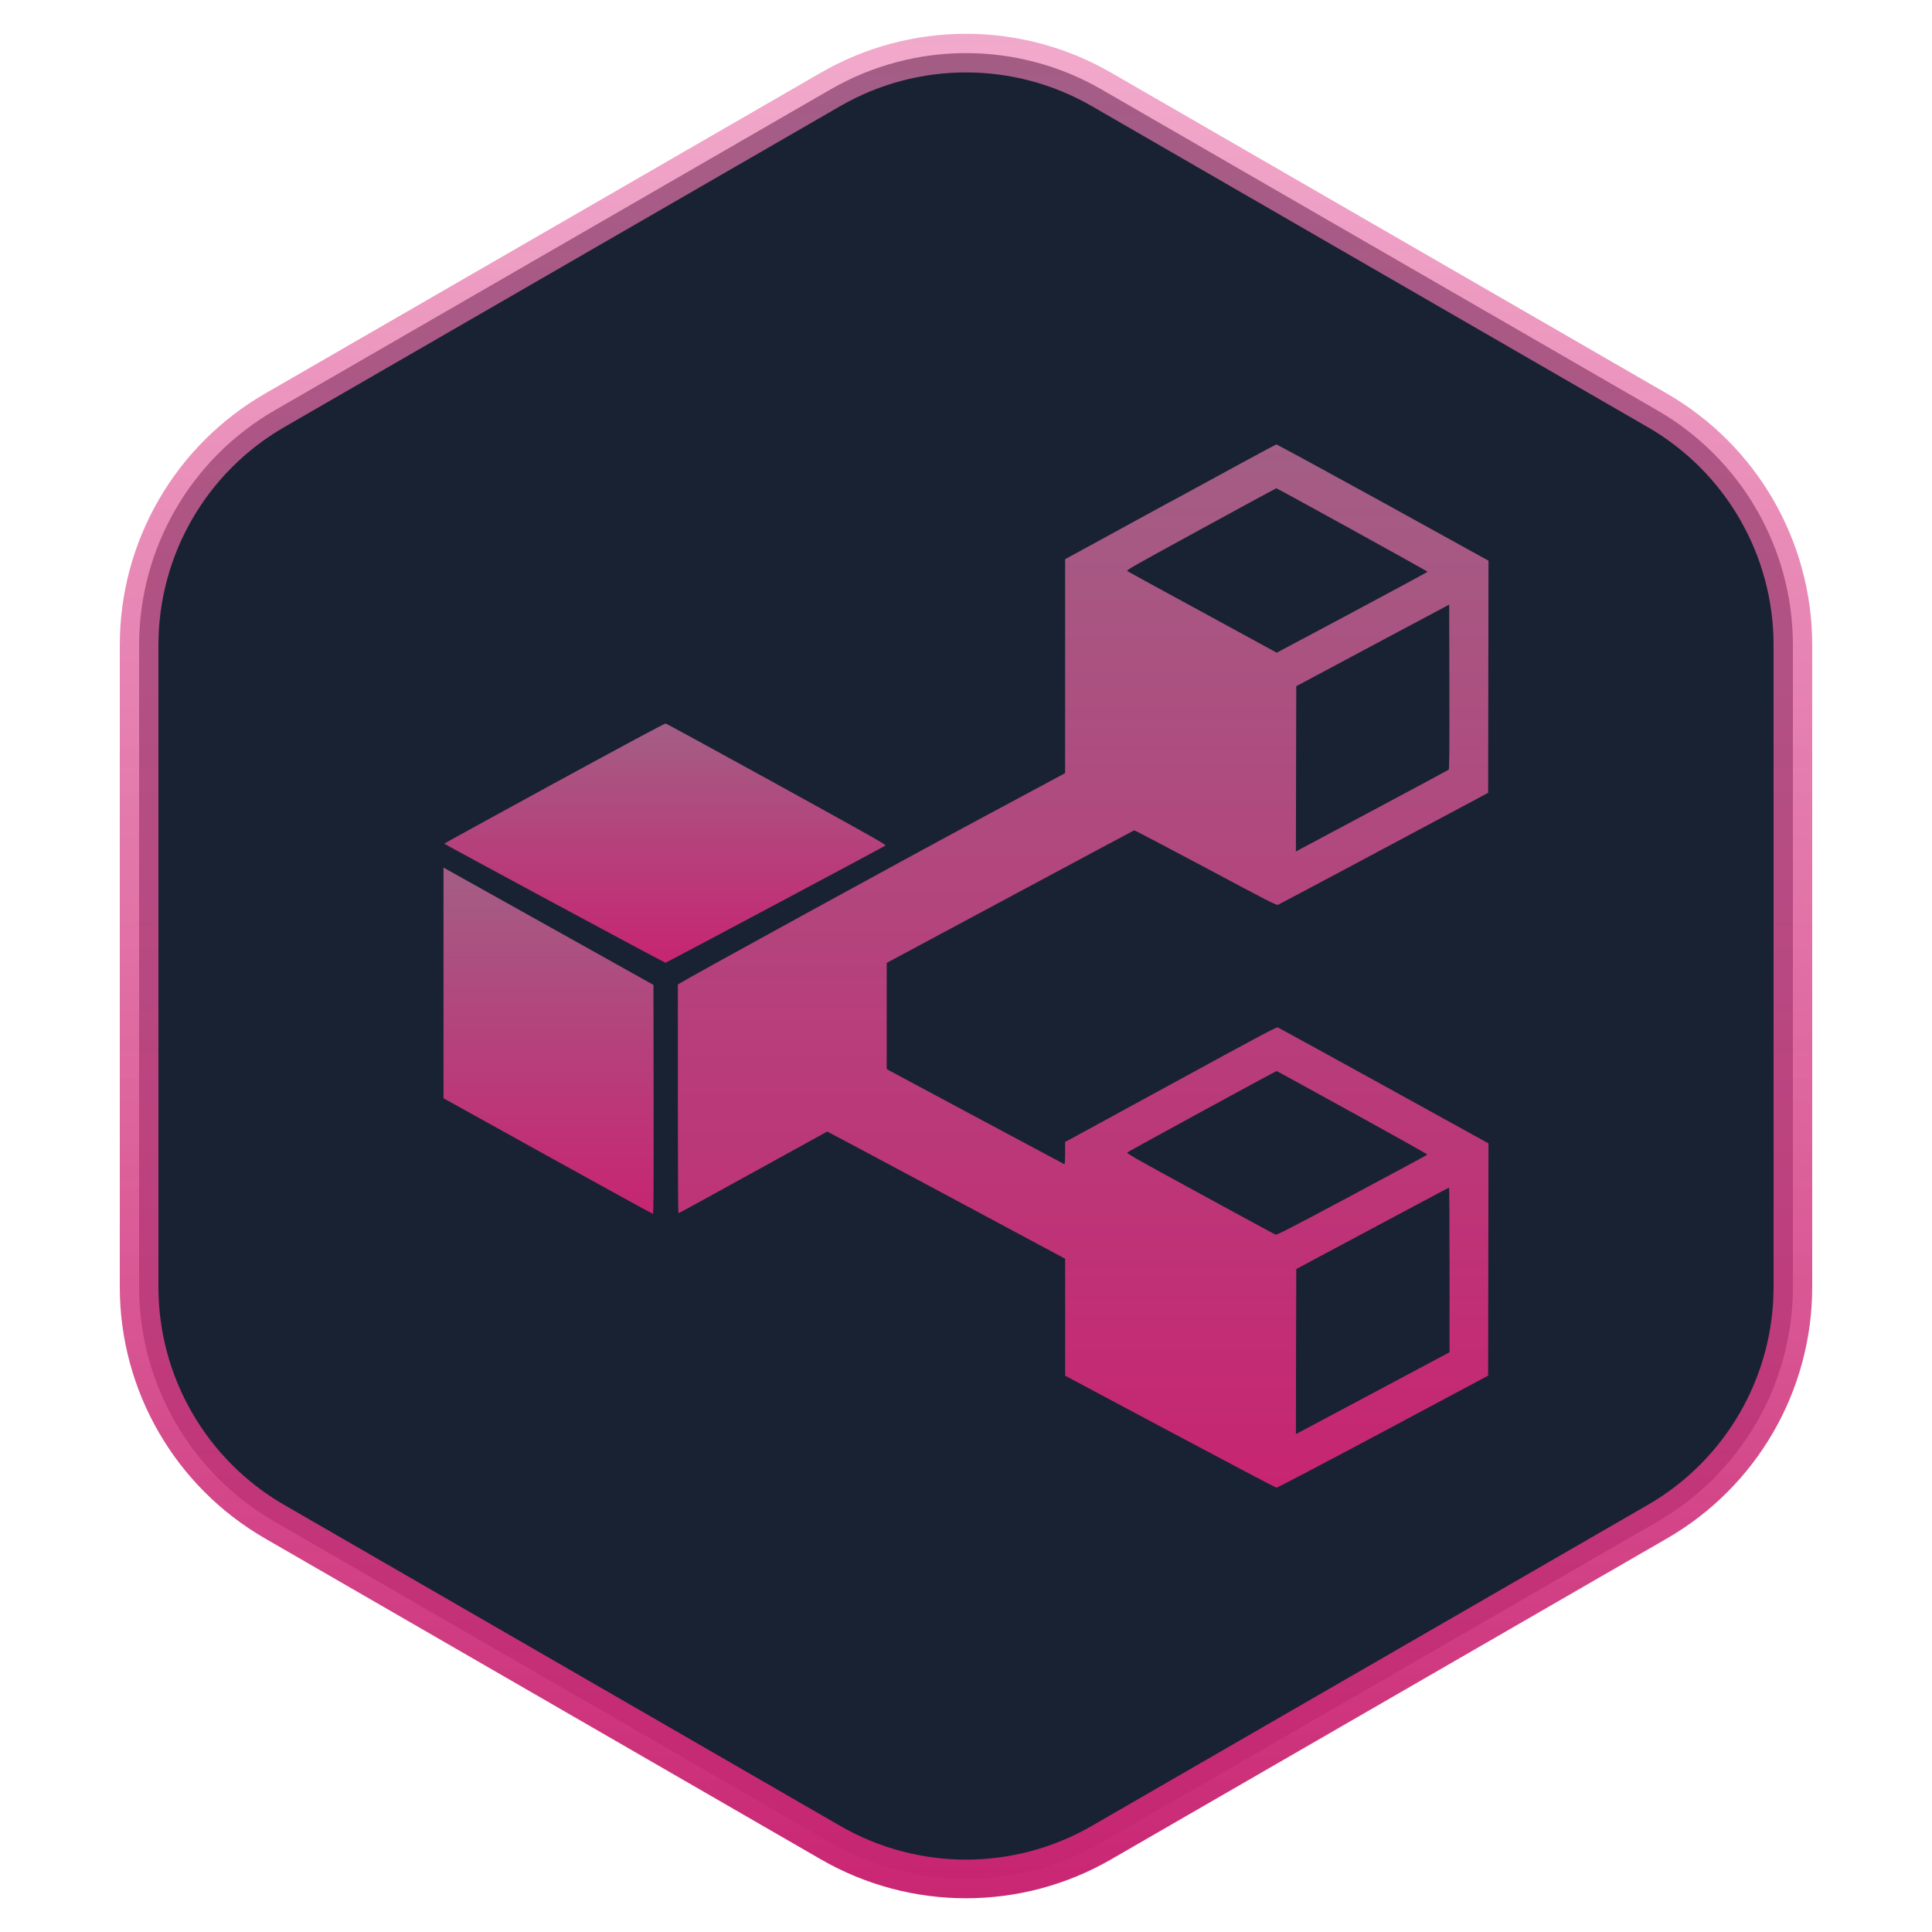
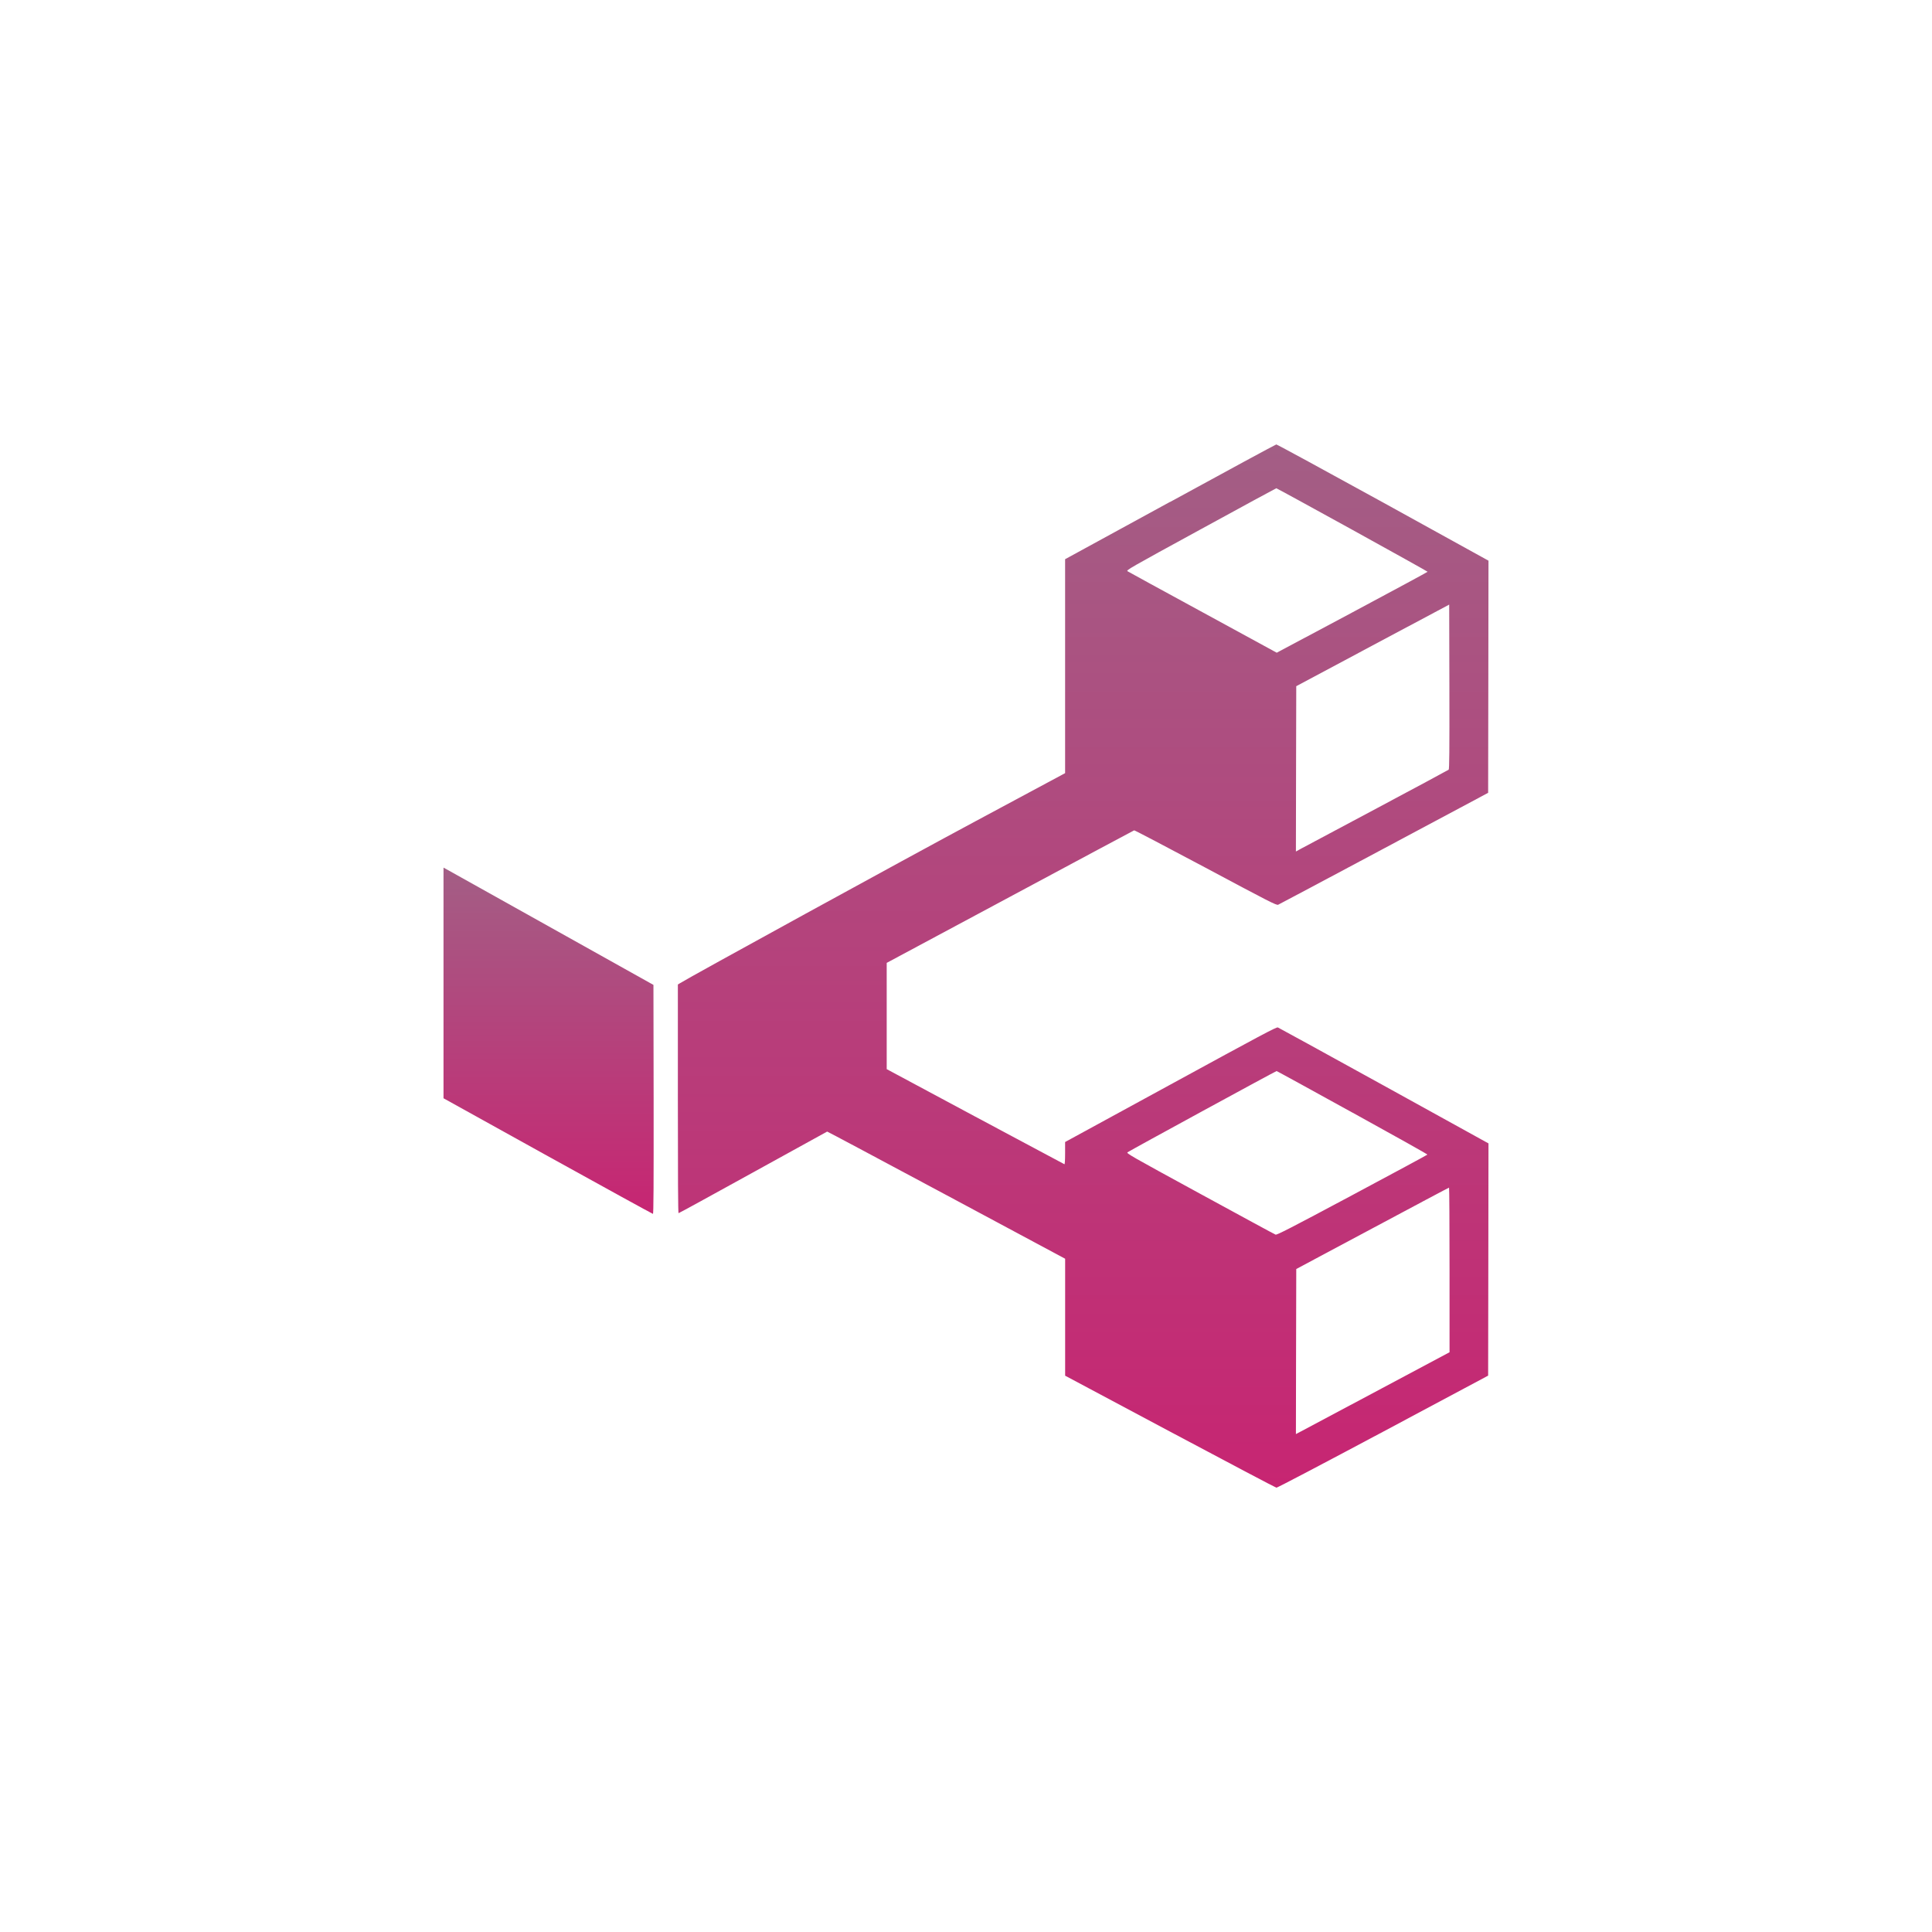
<svg xmlns="http://www.w3.org/2000/svg" xmlns:xlink="http://www.w3.org/1999/xlink" id="NodeCube" viewBox="0 0 500 500">
  <defs>
    <style>
      .cls-1 {
        fill: #192233;
        stroke: url(#linear-gradient);
        stroke-width: 10px;
      }

      .cls-2 {
        fill: url(#linear-gradient-2);
      }

      .cls-2, .cls-3, .cls-4 {
        stroke-width: 0px;
      }

      .cls-3 {
        fill: url(#linear-gradient-3);
      }

      .cls-4 {
        fill: url(#linear-gradient-4);
      }
    </style>
    <linearGradient id="linear-gradient" x1="250" y1="504.87" x2="250" y2="-.87" gradientTransform="translate(0 502) scale(1 -1)" gradientUnits="userSpaceOnUse">
      <stop offset="0" stop-color="#eb7fb2" stop-opacity=".65" />
      <stop offset="1" stop-color="#c82270" />
    </linearGradient>
    <linearGradient id="linear-gradient-2" x1="280.32" y1="117" x2="280.32" y2="387" gradientTransform="translate(0 502) scale(1 -1)" gradientUnits="userSpaceOnUse">
      <stop offset="0" stop-color="#c72572" />
      <stop offset="1" stop-color="#a35e85" />
    </linearGradient>
    <linearGradient id="linear-gradient-3" x1="172.06" y1="252.84" x2="172.06" y2="314.75" xlink:href="#linear-gradient-2" />
    <linearGradient id="linear-gradient-4" x1="141.97" y1="187.85" x2="141.97" y2="277.47" xlink:href="#linear-gradient-2" />
  </defs>
-   <path class="cls-1" d="m214.94,23.14c21.69-12.53,48.42-12.53,70.12,0l143.88,83.07c21.69,12.53,35.06,35.67,35.06,60.73v166.14c0,25.05-13.37,48.2-35.06,60.72l-143.88,83.07c-21.69,12.53-48.42,12.53-70.12,0l-143.88-83.07c-21.69-12.52-35.06-35.67-35.06-60.72v-166.14c0-25.05,13.36-48.2,35.06-60.73L214.94,23.14Z" />
  <g>
    <path class="cls-2" d="m302.82,129.88l-27.17,14.84v55.37l-23.05,12.37c-17.85,9.56-74.52,40.62-76.75,42.07l-.42.26v29.59c0,20.15.05,29.59.18,29.59.11,0,8.78-4.75,19.28-10.55,10.5-5.79,19.13-10.55,19.18-10.57.07-.02,13.94,7.38,30.86,16.44l30.73,16.47v30.27l27.15,14.47c14.93,7.95,27.32,14.49,27.52,14.51.22.04,12.2-6.27,27.59-14.47l27.21-14.53.05-30.05.04-30.05-27.04-14.93c-14.86-8.19-27.23-14.99-27.47-15.08-.37-.15-4.34,1.98-27.74,14.75l-27.32,14.9v2.91c0,1.83-.07,2.88-.18,2.84-.09-.04-10.48-5.59-23.09-12.33l-22.9-12.28v-27.5l31.92-17.11c17.55-9.42,32.01-17.15,32.12-17.19.13-.04,8.45,4.34,18.51,9.69,16.64,8.89,18.32,9.75,18.76,9.56.26-.11,12.61-6.67,27.41-14.58l26.93-14.38.05-30.05.04-30.03-27.28-15.06c-15.01-8.26-27.45-15.02-27.63-15.02-.18.02-12.55,6.71-27.48,14.88Zm47.14,7.22c10.72,5.92,19.5,10.81,19.5,10.87,0,.07-8.78,4.8-19.51,10.54l-19.53,10.41-.68-.37c-.37-.22-8.96-4.89-19.09-10.41-10.13-5.51-18.62-10.15-18.84-10.3-.42-.26.33-.7,18.96-10.87,10.66-5.83,19.46-10.61,19.53-10.61.07-.02,8.92,4.82,19.66,10.74Zm24.96,62.09c-.13.11-8.48,4.6-18.56,9.97-10.08,5.37-18.93,10.1-19.66,10.48l-1.32.73.04-21.4.05-21.38,19.79-10.57,19.79-10.55.05,21.25c.04,16.86-.02,21.31-.18,21.47Zm-24.9,88.75c10.7,5.9,19.42,10.77,19.39,10.87-.02.07-8.78,4.8-19.46,10.5-16.05,8.58-19.5,10.33-19.83,10.21-.24-.07-9.03-4.86-19.55-10.59-18.14-9.89-19.13-10.46-18.76-10.72.88-.6,38.37-21.03,38.57-21.02.13.02,8.96,4.86,19.64,10.76Zm25.12,40.71v21.31l-17.35,9.25c-9.55,5.09-18.49,9.86-19.88,10.59l-2.53,1.34.04-21.36.05-21.36,19.7-10.52c10.83-5.79,19.75-10.54,19.84-10.54.07,0,.13,9.58.13,21.29Z" />
-     <path class="cls-3" d="m143.42,202.71c-15.65,8.54-28.44,15.57-28.45,15.63,0,.13,56.98,30.82,57.26,30.82.2,0,56.47-29.98,56.93-30.34.26-.18-3.96-2.56-28.11-15.87-15.63-8.61-28.58-15.68-28.8-15.7-.24-.04-11.32,5.92-28.82,15.46Z" />
    <path class="cls-4" d="m114.78,254.38v29.85l26.99,14.97c14.86,8.23,27.1,14.95,27.21,14.95.16,0,.2-6.96.18-29.63l-.05-29.63-26.48-14.8c-14.57-8.14-26.79-14.97-27.15-15.17l-.7-.38v29.85Z" />
  </g>
</svg>